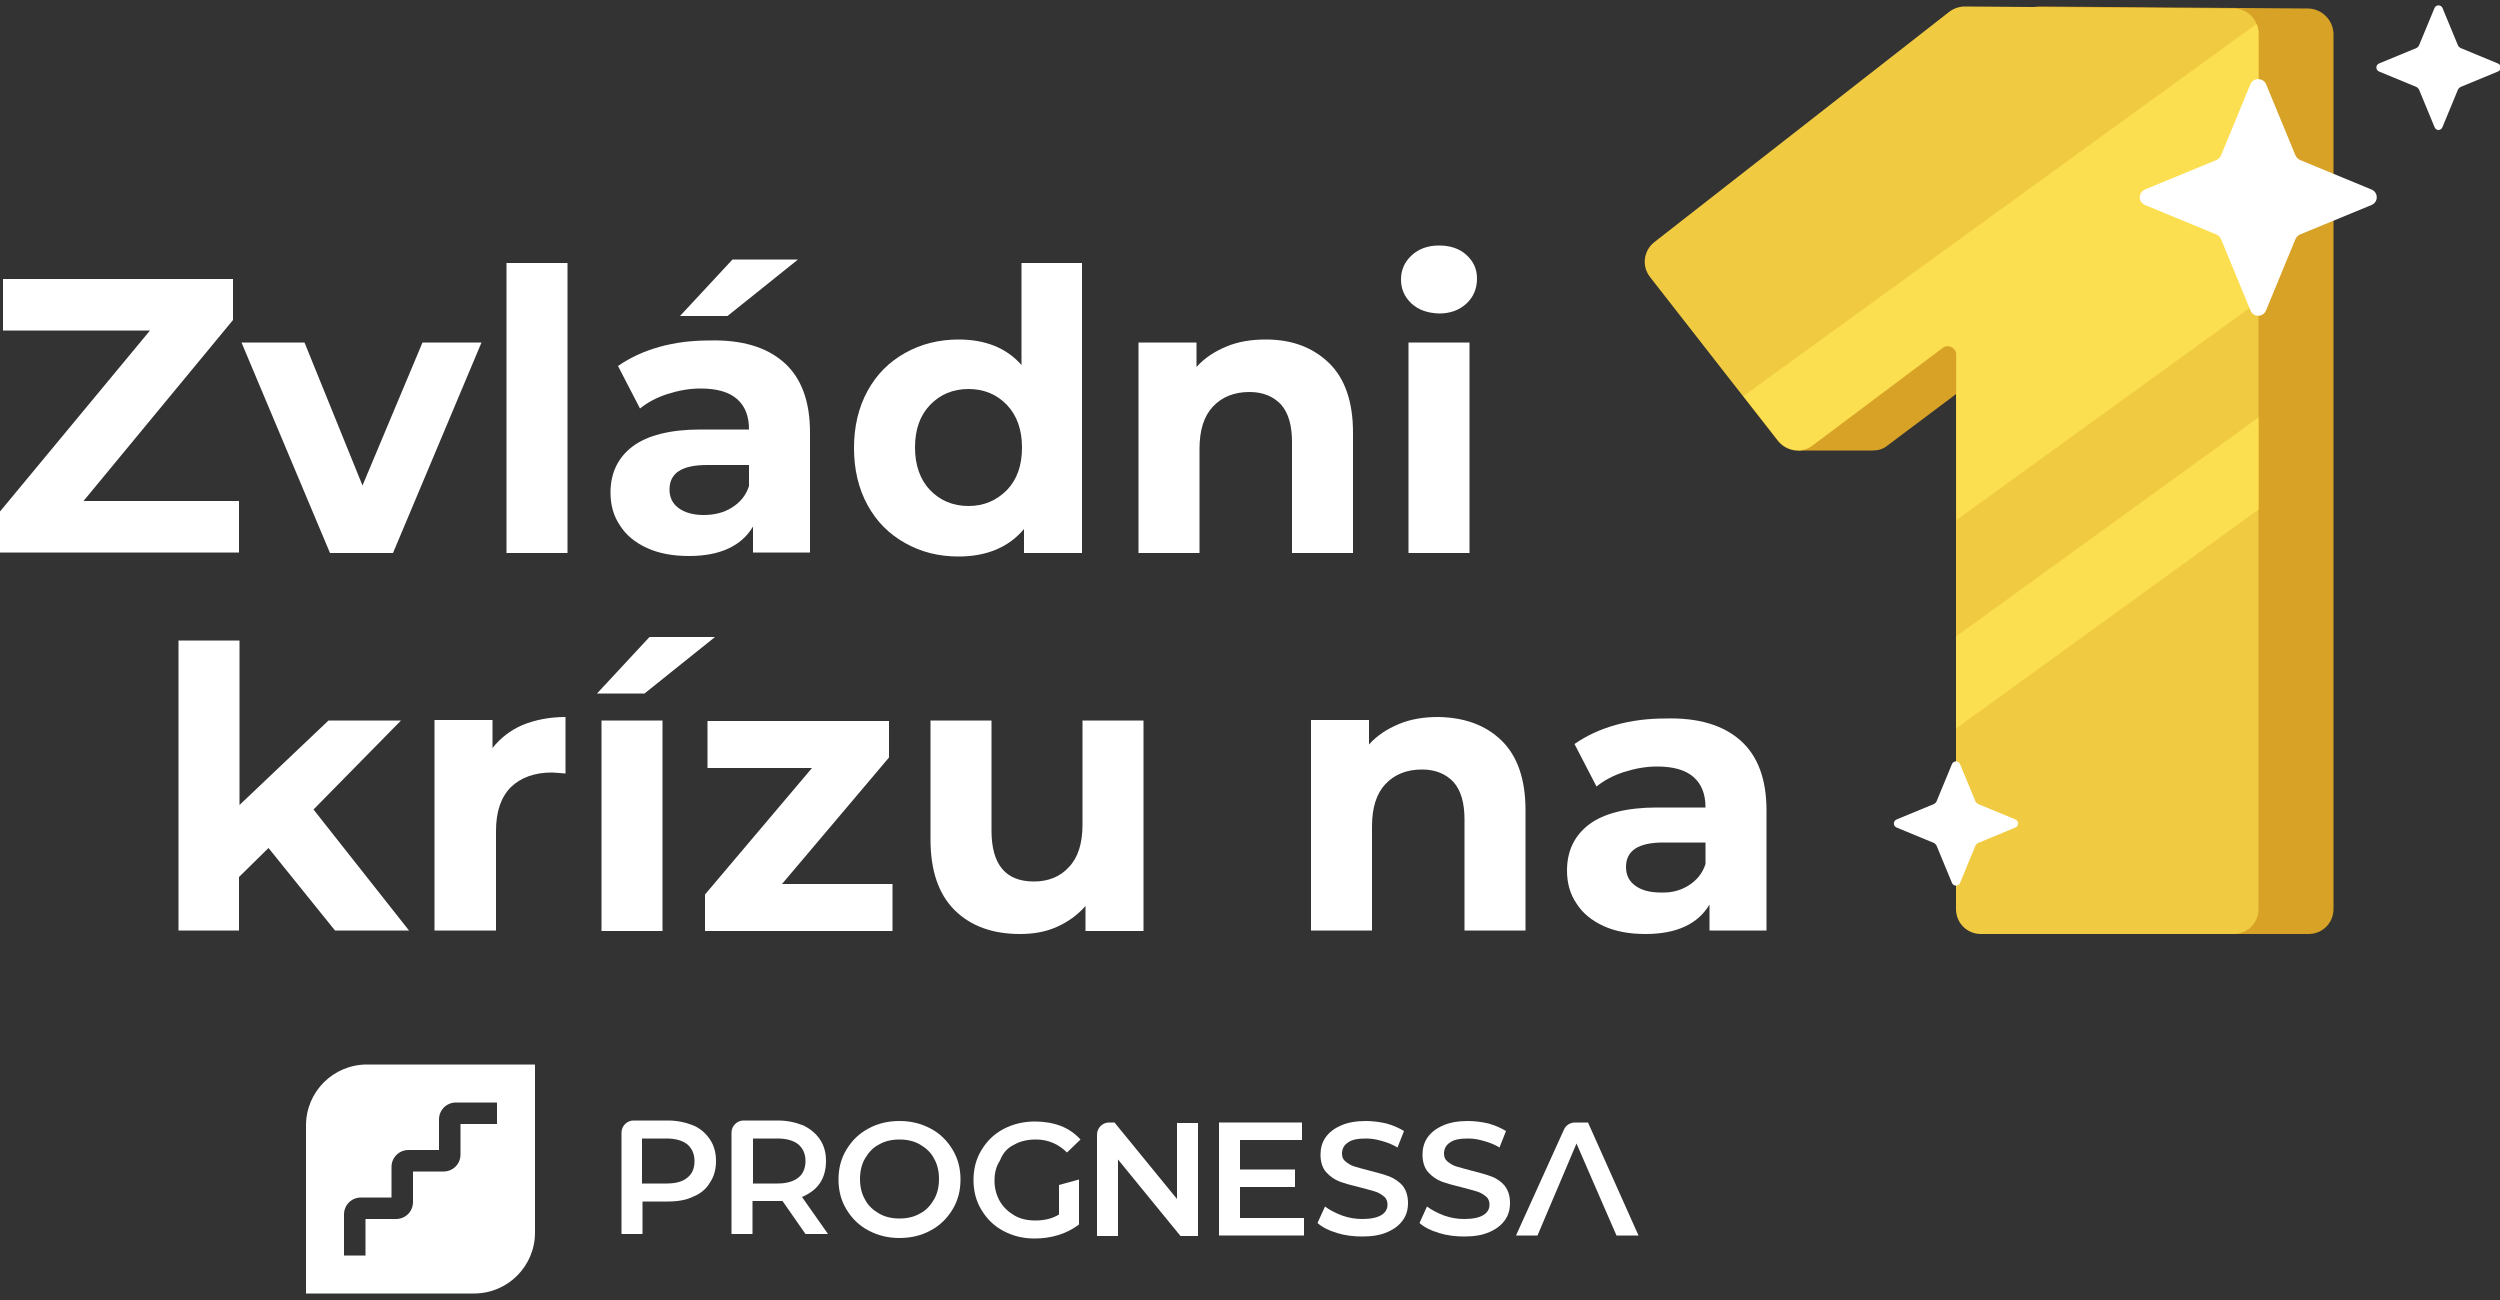
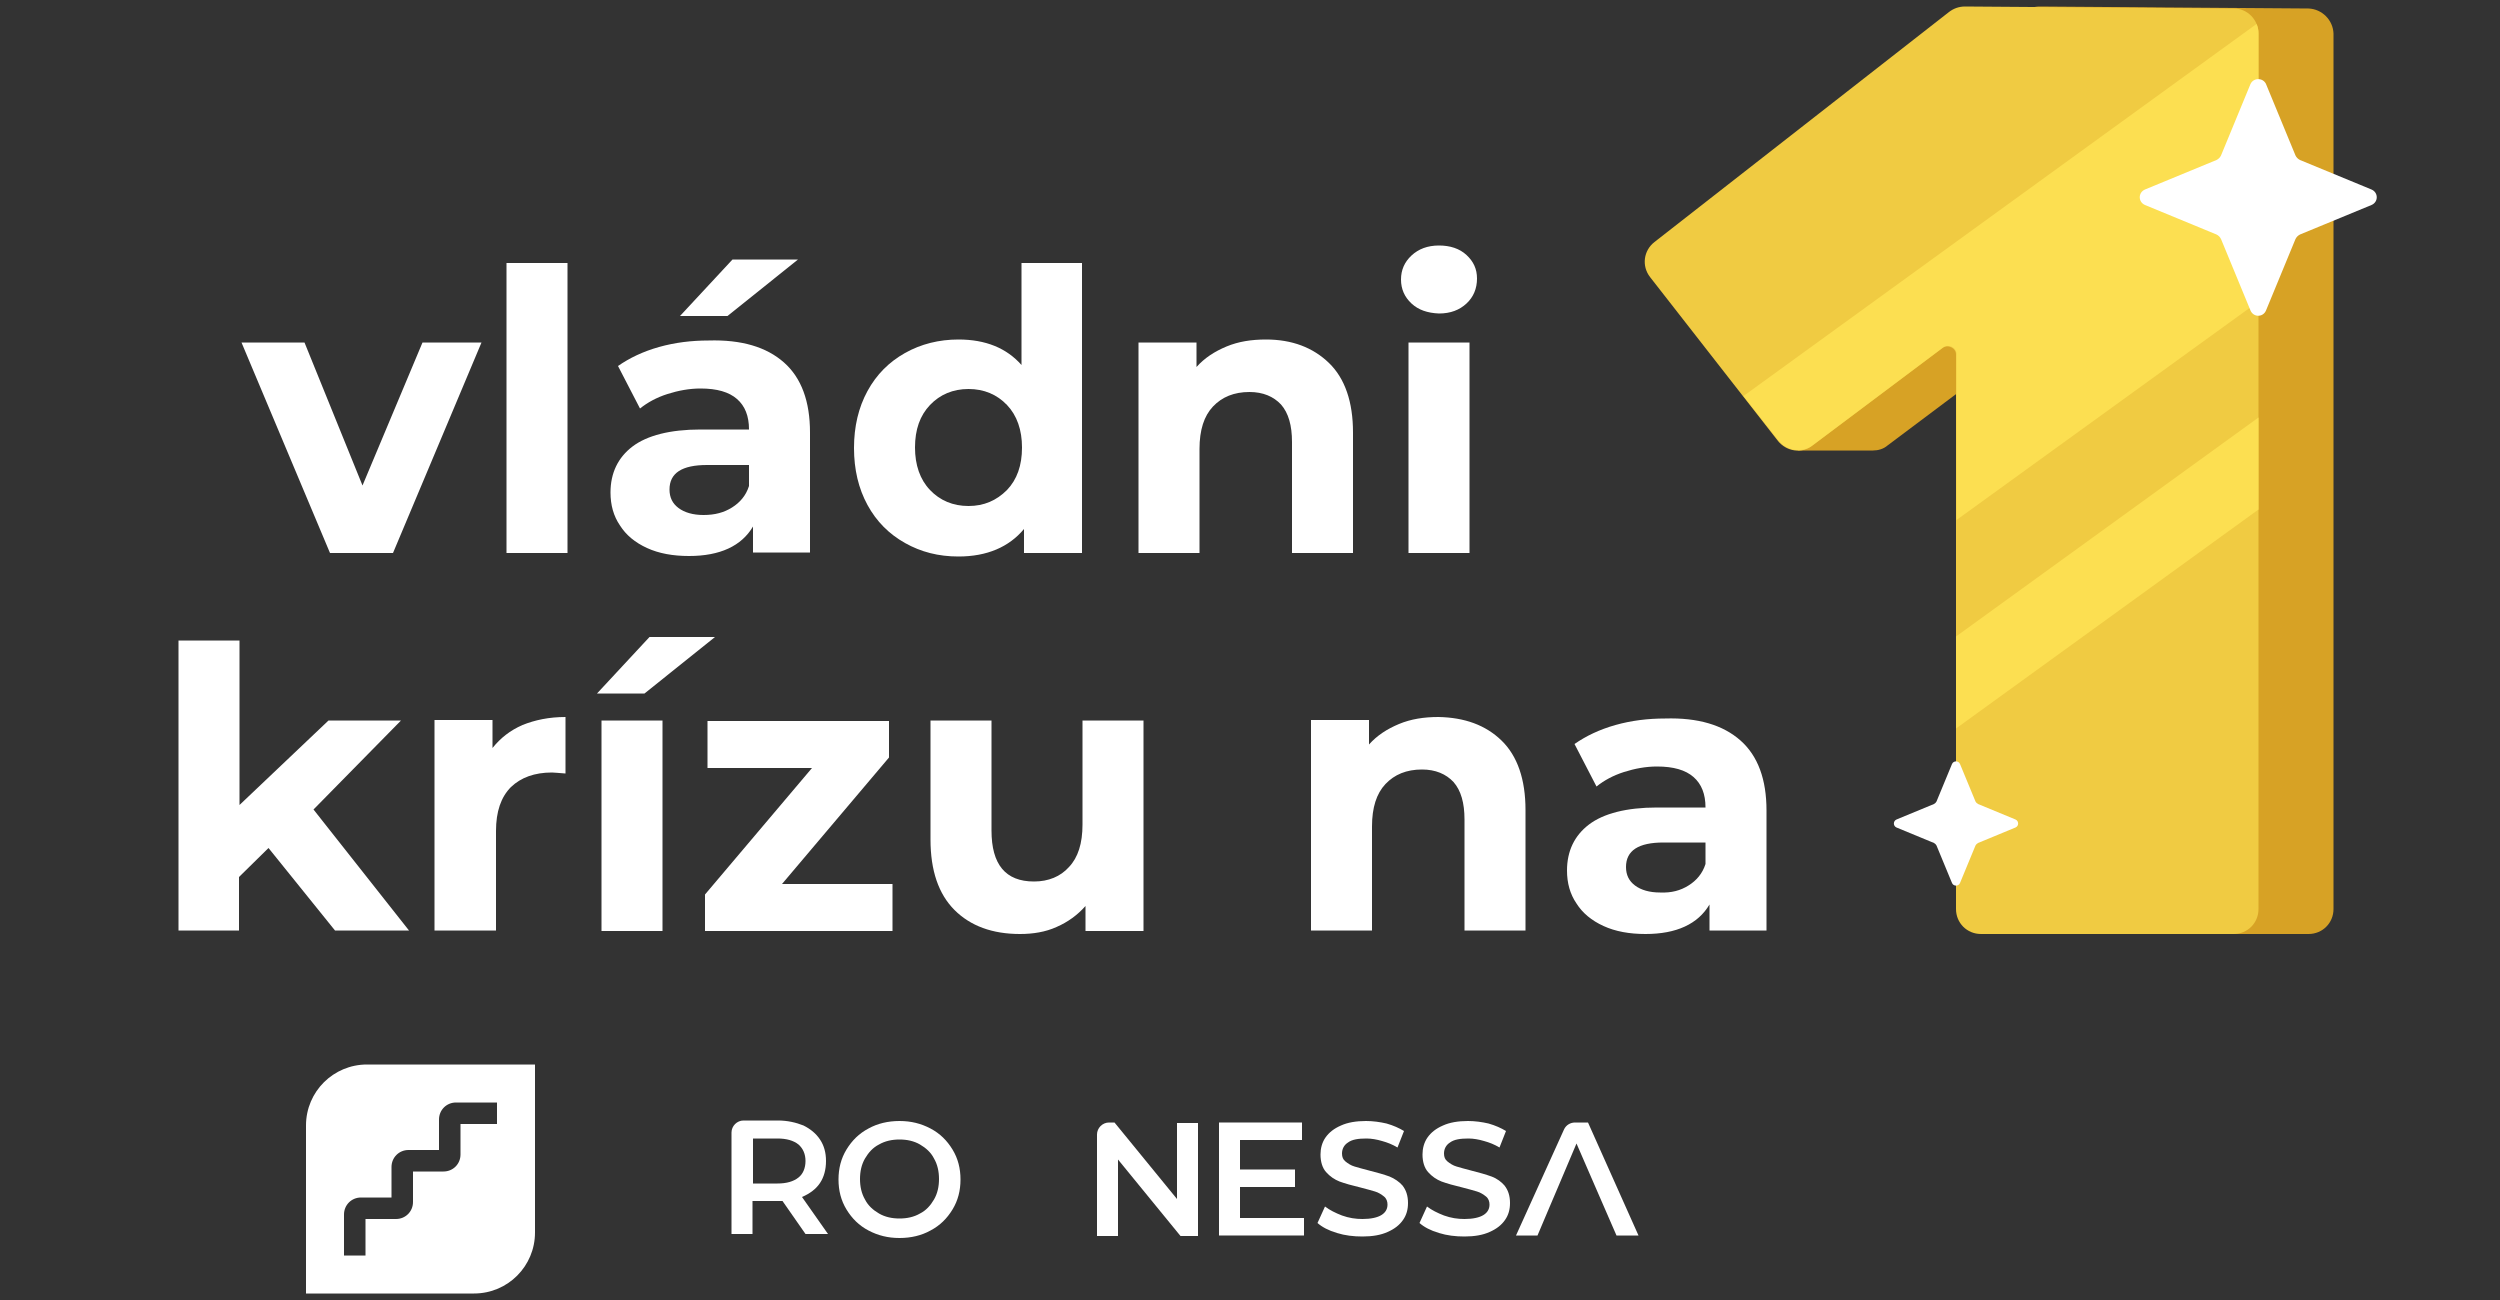
<svg xmlns="http://www.w3.org/2000/svg" version="1.1" id="Layer_1" x="0px" y="0px" viewBox="0 0 500 260" style="enable-background:new 0 0 500 260;" xml:space="preserve">
  <rect x="0" y="0" width="500" height="260" fill="#333333" stroke="none" />
  <style type="text/css">
	.st0{display:none;}
	.st1{fill:#FFFFFF;}
	.st2{fill:#D7A225;}
	.st3{fill:#F0CB42;}
	.st4{fill:#FCDF51;}
</style>
  <rect x="0" class="st0" width="500" height="260" />
  <g>
    <g>
      <path class="st1" d="M53.7,169.6l-5.9,5.8v10.7H35.7v-58h12.2V161l17.8-16.9h14.5l-17.5,17.8l19.1,24.2H67L53.7,169.6z" />
      <path class="st1" d="M104.5,145c2.5-1,5.3-1.6,8.6-1.6v11.3c-1.4-0.1-2.3-0.2-2.7-0.2c-3.5,0-6.2,1-8.2,2.9c-2,2-3,4.9-3,8.8v19.9    H86.9v-42.1h11.6v5.6C100.1,147.6,102,146.1,104.5,145z" />
      <path class="st1" d="M129.9,127.4H143l-14.1,11.3h-9.5L129.9,127.4z M120.3,144.1h12.2v42.1h-12.2V144.1z" />
      <path class="st1" d="M178.5,176.8v9.4H141v-7.3l21.4-25.3h-20.9v-9.4h36.3v7.3l-21.4,25.3H178.5z" />
      <path class="st1" d="M228.7,144.1v42.1h-11.6v-5c-1.6,1.8-3.5,3.2-5.8,4.2c-2.2,1-4.7,1.4-7.3,1.4c-5.5,0-9.9-1.6-13.1-4.8    c-3.2-3.2-4.8-7.9-4.8-14.1v-23.8h12.2v22c0,6.8,2.8,10.2,8.5,10.2c2.9,0,5.3-1,7-2.9c1.8-1.9,2.7-4.7,2.7-8.5v-20.8H228.7z" />
      <path class="st1" d="M300.3,148.1c3.2,3.1,4.8,7.8,4.8,13.9v24.1h-12.2v-22.2c0-3.3-0.7-5.8-2.2-7.5c-1.5-1.6-3.6-2.5-6.3-2.5    c-3.1,0-5.5,1-7.3,2.9c-1.8,1.9-2.7,4.7-2.7,8.5v20.8h-12.2v-42.1h11.6v4.9c1.6-1.8,3.6-3.1,6-4.1c2.4-1,5-1.4,7.9-1.4    C292.9,143.5,297.1,145,300.3,148.1z" />
      <path class="st1" d="M348.1,148.1c3.5,3.1,5.2,7.8,5.2,14v24h-11.4v-5.2c-2.3,3.9-6.6,5.9-12.8,5.9c-3.2,0-6-0.5-8.4-1.6    c-2.4-1.1-4.2-2.6-5.4-4.5c-1.3-1.9-1.9-4.1-1.9-6.6c0-3.9,1.5-7,4.4-9.2c2.9-2.2,7.5-3.4,13.6-3.4h9.7c0-2.7-0.8-4.7-2.4-6.1    c-1.6-1.4-4-2.1-7.3-2.1c-2.2,0-4.4,0.4-6.6,1.1c-2.2,0.7-4,1.7-5.5,2.9l-4.4-8.5c2.3-1.6,5-2.9,8.2-3.8c3.2-0.9,6.5-1.3,9.9-1.3    C339.6,143.5,344.6,145,348.1,148.1z M337.7,177.1c1.6-1,2.8-2.4,3.4-4.3v-4.3h-8.4c-5,0-7.5,1.6-7.5,4.9c0,1.6,0.6,2.8,1.8,3.7    c1.2,0.9,2.9,1.4,5,1.4C334.3,178.6,336.1,178.1,337.7,177.1z" />
    </g>
    <g>
-       <path class="st1" d="M47.8,100.2v10.3H0v-8.2l30-36.2H0.6V55.8h46v8.2l-29.9,36.2H47.8z" />
      <path class="st1" d="M96.3,68.5l-17.7,42.1H66L48.3,68.5h12.6l11.6,28.6l12-28.6H96.3z" />
      <path class="st1" d="M101.3,52.6h12.2v58h-12.2V52.6z" />
      <path class="st1" d="M156.8,72.5c3.5,3.1,5.2,7.8,5.2,14v24h-11.4v-5.2c-2.3,3.9-6.6,5.9-12.8,5.9c-3.2,0-6-0.5-8.4-1.6    c-2.4-1.1-4.2-2.6-5.4-4.5c-1.3-1.9-1.9-4.1-1.9-6.6c0-3.9,1.5-7,4.4-9.2c2.9-2.2,7.5-3.4,13.6-3.4h9.7c0-2.7-0.8-4.7-2.4-6.1    c-1.6-1.4-4-2.1-7.3-2.1c-2.2,0-4.4,0.4-6.6,1.1c-2.2,0.7-4,1.7-5.5,2.9l-4.4-8.5c2.3-1.6,5-2.9,8.2-3.8c3.2-0.9,6.5-1.3,9.9-1.3    C148.3,67.9,153.3,69.4,156.8,72.5z M146.4,101.5c1.6-1,2.8-2.4,3.4-4.3V93h-8.4c-5,0-7.5,1.6-7.5,4.9c0,1.6,0.6,2.8,1.8,3.7    c1.2,0.9,2.9,1.4,5,1.4C143,103,144.8,102.5,146.4,101.5z M146.5,51.9h13.1l-14.1,11.3h-9.5L146.5,51.9z" />
      <path class="st1" d="M216.4,52.6v58h-11.6v-4.8c-3,3.6-7.4,5.5-13.1,5.5c-4,0-7.5-0.9-10.7-2.7c-3.2-1.8-5.7-4.3-7.5-7.6    c-1.8-3.3-2.7-7.1-2.7-11.4c0-4.3,0.9-8.1,2.7-11.4c1.8-3.3,4.3-5.8,7.5-7.6c3.2-1.8,6.8-2.7,10.7-2.7c5.4,0,9.6,1.7,12.6,5.1    V52.6H216.4z M201.4,98c2-2.1,3-4.9,3-8.5c0-3.5-1-6.4-3-8.5c-2-2.1-4.6-3.2-7.7-3.2c-3.1,0-5.7,1.1-7.7,3.2c-2,2.1-3,4.9-3,8.5    c0,3.5,1,6.4,3,8.5c2,2.1,4.6,3.2,7.7,3.2C196.8,101.2,199.3,100.1,201.4,98z" />
      <path class="st1" d="M265.8,72.6c3.2,3.1,4.8,7.8,4.8,13.9v24.1h-12.2V88.4c0-3.3-0.7-5.8-2.2-7.5c-1.5-1.6-3.6-2.5-6.3-2.5    c-3.1,0-5.5,1-7.3,2.9c-1.8,1.9-2.7,4.7-2.7,8.5v20.8h-12.2V68.5h11.6v4.9c1.6-1.8,3.6-3.1,6-4.1c2.4-1,5-1.4,7.9-1.4    C258.4,67.9,262.6,69.5,265.8,72.6z" />
      <path class="st1" d="M282.3,60.7c-1.4-1.3-2.1-2.9-2.1-4.8c0-1.9,0.7-3.5,2.1-4.8c1.4-1.3,3.2-2,5.5-2c2.2,0,4.1,0.6,5.5,1.9    s2.1,2.8,2.1,4.7c0,2-0.7,3.7-2.1,5c-1.4,1.3-3.2,2-5.5,2C285.5,62.6,283.7,62,282.3,60.7z M281.7,68.5h12.2v42.1h-12.2V68.5z" />
    </g>
    <path class="st2" d="M461.7,1.7l-53.8-0.4c-1.1,0-2.2,0.4-3.1,1.1l-58.9,46c-2.2,1.7-2.6,4.8-0.9,7l19.6,25.1l-5,9.6h15l0,0   c1,0,2.1-0.3,2.9-1l26-19.5c1.1-0.8,2.7,0,2.7,1.3v110.9c0,2.8,2.2,5,5,5h50.5c2.8,0,5-2.2,5-5V6.7C466.6,4,464.4,1.8,461.7,1.7z" />
    <path class="st3" d="M389.8,2.4l-58.9,46c-2.2,1.7-2.6,4.8-0.9,7l25.6,32.8c1.7,2.1,4.8,2.6,6.9,0.9l26-19.5c1.1-0.8,2.7,0,2.7,1.3   v110.9c0,2.8,2.2,5,5,5h50.5c2.8,0,5-2.2,5-5V6.7c0-2.7-2.2-5-4.9-5l-53.8-0.4C391.8,1.3,390.7,1.7,389.8,2.4z" />
    <g>
      <path class="st4" d="M451.7,60.3V6.7c0-0.7-0.1-1.3-0.4-1.9L348.7,79.2l7,8.9c1.7,2.1,4.8,2.6,6.9,0.9l26-19.5    c1.1-0.8,2.7,0,2.7,1.3v33.2L451.7,60.3z" />
      <polygon class="st4" points="451.7,101.9 451.7,83.5 391.2,127.3 391.2,145.7   " />
    </g>
    <path class="st1" d="M453.2,16.8l5.9,14.3c0.2,0.4,0.5,0.7,0.9,0.9l14.3,5.9c1.4,0.6,1.4,2.5,0,3.1L460,46.9   c-0.4,0.2-0.7,0.5-0.9,0.9l-5.9,14.3c-0.6,1.4-2.5,1.4-3.1,0l-5.9-14.3c-0.2-0.4-0.5-0.7-0.9-0.9L429,41c-1.4-0.6-1.4-2.5,0-3.1   l14.3-5.9c0.4-0.2,0.7-0.5,0.9-0.9l5.9-14.3C450.7,15.5,452.6,15.5,453.2,16.8z" />
-     <path class="st1" d="M486.9,25.4l-3.1-7.5c-0.1-0.2-0.3-0.4-0.5-0.5l-7.5-3.1c-0.7-0.3-0.7-1.3,0-1.6l7.5-3.1   c0.2-0.1,0.4-0.3,0.5-0.5l3.1-7.5c0.3-0.7,1.3-0.7,1.6,0l3.1,7.5c0.1,0.2,0.3,0.4,0.5,0.5l7.5,3.1c0.7,0.3,0.7,1.3,0,1.6l-7.5,3.1   c-0.2,0.1-0.4,0.3-0.5,0.5l-3.1,7.5C488.2,26.2,487.2,26.2,486.9,25.4z" />
    <path class="st1" d="M390.4,176.6l-3.1-7.5c-0.1-0.2-0.3-0.4-0.5-0.5l-7.5-3.1c-0.7-0.3-0.7-1.3,0-1.6l7.5-3.1   c0.2-0.1,0.4-0.3,0.5-0.5l3.1-7.5c0.3-0.7,1.3-0.7,1.6,0l3.1,7.5c0.1,0.2,0.3,0.4,0.5,0.5l7.5,3.1c0.7,0.3,0.7,1.3,0,1.6l-7.5,3.1   c-0.2,0.1-0.4,0.3-0.5,0.5l-3.1,7.5C391.7,177.3,390.7,177.3,390.4,176.6z" />
    <g>
-       <path class="st1" d="M138.7,225.1c-1.5-0.6-3.2-1-5.1-1h-6.9c-1.3,0-2.4,1.1-2.4,2.4v20.3h4.2v-6.5h5.1c2,0,3.7-0.3,5.1-1    c1.5-0.6,2.6-1.6,3.3-2.8c0.8-1.2,1.2-2.6,1.2-4.3c0-1.7-0.4-3.1-1.2-4.3C141.2,226.7,140.1,225.7,138.7,225.1z M137.5,235.5    c-0.9,0.8-2.3,1.2-4.2,1.2h-4.9v-9h4.9c1.8,0,3.2,0.4,4.2,1.2c0.9,0.8,1.4,1.9,1.4,3.3C138.9,233.6,138.5,234.7,137.5,235.5z" />
      <path class="st1" d="M164,236.6c0.8-1.2,1.2-2.7,1.2-4.4c0-1.7-0.4-3.1-1.2-4.3c-0.8-1.2-1.9-2.1-3.3-2.8c-1.5-0.6-3.2-1-5.1-1    h-6.9c-1.3,0-2.4,1.1-2.4,2.4v20.3h4.2v-6.6h5.1c0.4,0,0.7,0,0.9,0l4.6,6.6h4.5l-5.2-7.4C162,238.7,163.2,237.8,164,236.6z     M155.5,236.7h-4.9v-9h4.9c1.8,0,3.2,0.4,4.2,1.2c0.9,0.8,1.4,1.9,1.4,3.3c0,1.4-0.5,2.6-1.4,3.3    C158.7,236.3,157.3,236.7,155.5,236.7z" />
      <path class="st1" d="M186.1,225.7c-1.9-1-3.9-1.5-6.2-1.5c-2.3,0-4.4,0.5-6.2,1.5c-1.9,1-3.3,2.4-4.4,4.2c-1.1,1.8-1.6,3.8-1.6,6    c0,2.2,0.5,4.2,1.6,6c1.1,1.8,2.5,3.2,4.4,4.2c1.9,1,3.9,1.5,6.2,1.5c2.3,0,4.4-0.5,6.2-1.5c1.9-1,3.3-2.4,4.4-4.2    c1.1-1.8,1.6-3.8,1.6-6c0-2.2-0.5-4.2-1.6-6C189.4,228.1,188,226.7,186.1,225.7z M186.8,239.9c-0.7,1.2-1.6,2.2-2.8,2.8    c-1.2,0.7-2.6,1-4.1,1c-1.5,0-2.9-0.3-4.1-1c-1.2-0.7-2.2-1.6-2.8-2.8c-0.7-1.2-1-2.6-1-4.1c0-1.5,0.3-2.9,1-4.1    c0.7-1.2,1.6-2.2,2.8-2.8c1.2-0.7,2.6-1,4.1-1c1.5,0,2.9,0.3,4.1,1c1.2,0.7,2.2,1.6,2.8,2.8c0.7,1.2,1,2.6,1,4.1    C187.8,237.3,187.5,238.7,186.8,239.9z" />
-       <path class="st1" d="M202.9,228.9c1.2-0.7,2.7-1,4.3-1c2.4,0,4.5,0.9,6.2,2.6l2.7-2.6c-1.1-1.2-2.4-2.1-3.9-2.7    c-1.6-0.6-3.3-0.9-5.2-0.9c-2.3,0-4.4,0.5-6.3,1.5c-1.9,1-3.3,2.4-4.4,4.2c-1.1,1.8-1.6,3.8-1.6,6c0,2.2,0.5,4.2,1.6,6    c1.1,1.8,2.5,3.2,4.4,4.2c1.9,1,3.9,1.5,6.2,1.5c1.6,0,3.2-0.2,4.8-0.7c1.6-0.5,2.9-1.2,4.1-2.1v-9l-4,1.1v5.9    c-1.3,0.8-2.9,1.2-4.7,1.2c-1.6,0-3-0.3-4.2-1c-1.2-0.7-2.2-1.6-2.9-2.8c-0.7-1.2-1.1-2.6-1.1-4.1c0-1.6,0.3-2.9,1.1-4.1    C200.6,230.5,201.6,229.5,202.9,228.9z" />
      <path class="st1" d="M235.4,239.8l-12.5-15.3h-1.1c-1.3,0-2.4,1.1-2.4,2.4v20.3h4.2v-15.3l12.5,15.3h3.5v-22.6h-4.2V239.8z" />
      <polygon class="st1" points="248,237.4 259,237.4 259,233.9 248,233.9 248,228 260.4,228 260.4,224.5 243.8,224.5 243.8,247.1     260.8,247.1 260.8,243.6 248,243.6   " />
      <path class="st1" d="M277.9,235.3c-1.1-0.4-2.5-0.8-4.1-1.2c-1.2-0.3-2.2-0.6-2.9-0.8c-0.7-0.2-1.3-0.6-1.8-1    c-0.5-0.4-0.7-0.9-0.7-1.6c0-0.9,0.4-1.7,1.2-2.2c0.8-0.6,2-0.8,3.7-0.8c1,0,2.1,0.2,3.1,0.5c1.1,0.3,2.1,0.7,3.1,1.3l1.3-3.3    c-1-0.6-2.1-1.1-3.5-1.5c-1.3-0.3-2.7-0.5-4.1-0.5c-2,0-3.7,0.3-5,0.9c-1.4,0.6-2.4,1.4-3.1,2.4c-0.7,1-1,2.2-1,3.4    c0,1.5,0.4,2.7,1.1,3.5c0.8,0.9,1.7,1.5,2.7,1.9c1.1,0.4,2.5,0.8,4.2,1.2c1.2,0.3,2.2,0.6,2.9,0.8c0.7,0.2,1.3,0.6,1.8,1    c0.5,0.4,0.7,1,0.7,1.6c0,0.9-0.4,1.6-1.2,2.1c-0.8,0.5-2.1,0.8-3.8,0.8c-1.4,0-2.7-0.2-4.1-0.7c-1.3-0.5-2.5-1.1-3.4-1.8    l-1.5,3.3c0.9,0.8,2.2,1.5,3.9,2c1.6,0.5,3.3,0.7,5.1,0.7c2,0,3.7-0.3,5-0.9c1.4-0.6,2.4-1.4,3.1-2.4c0.7-1,1-2.1,1-3.4    c0-1.5-0.4-2.6-1.1-3.5C279.9,236.4,278.9,235.7,277.9,235.3z" />
      <path class="st1" d="M298.3,235.3c-1.1-0.4-2.5-0.8-4.1-1.2c-1.2-0.3-2.2-0.6-2.9-0.8c-0.7-0.2-1.3-0.6-1.8-1    c-0.5-0.4-0.7-0.9-0.7-1.6c0-0.9,0.4-1.7,1.2-2.2c0.8-0.6,2-0.8,3.7-0.8c1,0,2.1,0.2,3.1,0.5c1.1,0.3,2.1,0.7,3.1,1.3l1.3-3.3    c-1-0.6-2.1-1.1-3.5-1.5c-1.3-0.3-2.7-0.5-4.1-0.5c-2,0-3.7,0.3-5,0.9c-1.4,0.6-2.4,1.4-3.1,2.4c-0.7,1-1,2.2-1,3.4    c0,1.5,0.4,2.7,1.1,3.5c0.8,0.9,1.7,1.5,2.7,1.9c1.1,0.4,2.5,0.8,4.2,1.2c1.2,0.3,2.2,0.6,2.9,0.8c0.7,0.2,1.3,0.6,1.8,1    c0.5,0.4,0.7,1,0.7,1.6c0,0.9-0.4,1.6-1.2,2.1c-0.8,0.5-2.1,0.8-3.8,0.8c-1.4,0-2.7-0.2-4.1-0.7c-1.3-0.5-2.5-1.1-3.4-1.8    l-1.5,3.3c0.9,0.8,2.2,1.5,3.9,2c1.6,0.5,3.3,0.7,5.1,0.7c2,0,3.7-0.3,5-0.9c1.4-0.6,2.4-1.4,3.1-2.4c0.7-1,1-2.1,1-3.4    c0-1.5-0.4-2.6-1.1-3.5C300.3,236.4,299.4,235.7,298.3,235.3z" />
      <path class="st1" d="M317.6,224.5H315c-0.9,0-1.8,0.5-2.2,1.4l-9.6,21.2h4.3l2.2-5.2h0l2-4.7l3.6-8.5l4.3,9.9h0l3.7,8.5h4.4    L317.6,224.5z" />
      <path class="st1" d="M61.2,225.1v33.6h33.6c6.8,0,12.2-5.5,12.2-12.2v-33.6H73.4C66.7,212.9,61.2,218.3,61.2,225.1z M78.3,233.4    c0-1.9,1.5-3.4,3.4-3.4h6.1v-6.1c0-1.9,1.5-3.4,3.4-3.4h8.2v4.3h-7.3v6.1c0,1.9-1.5,3.4-3.4,3.4h-6.1v6.1c0,1.9-1.5,3.4-3.4,3.4    h-6.1v7.3h-4.3v-8.2c0-1.9,1.5-3.4,3.4-3.4h6.1V233.4z" />
    </g>
  </g>
</svg>